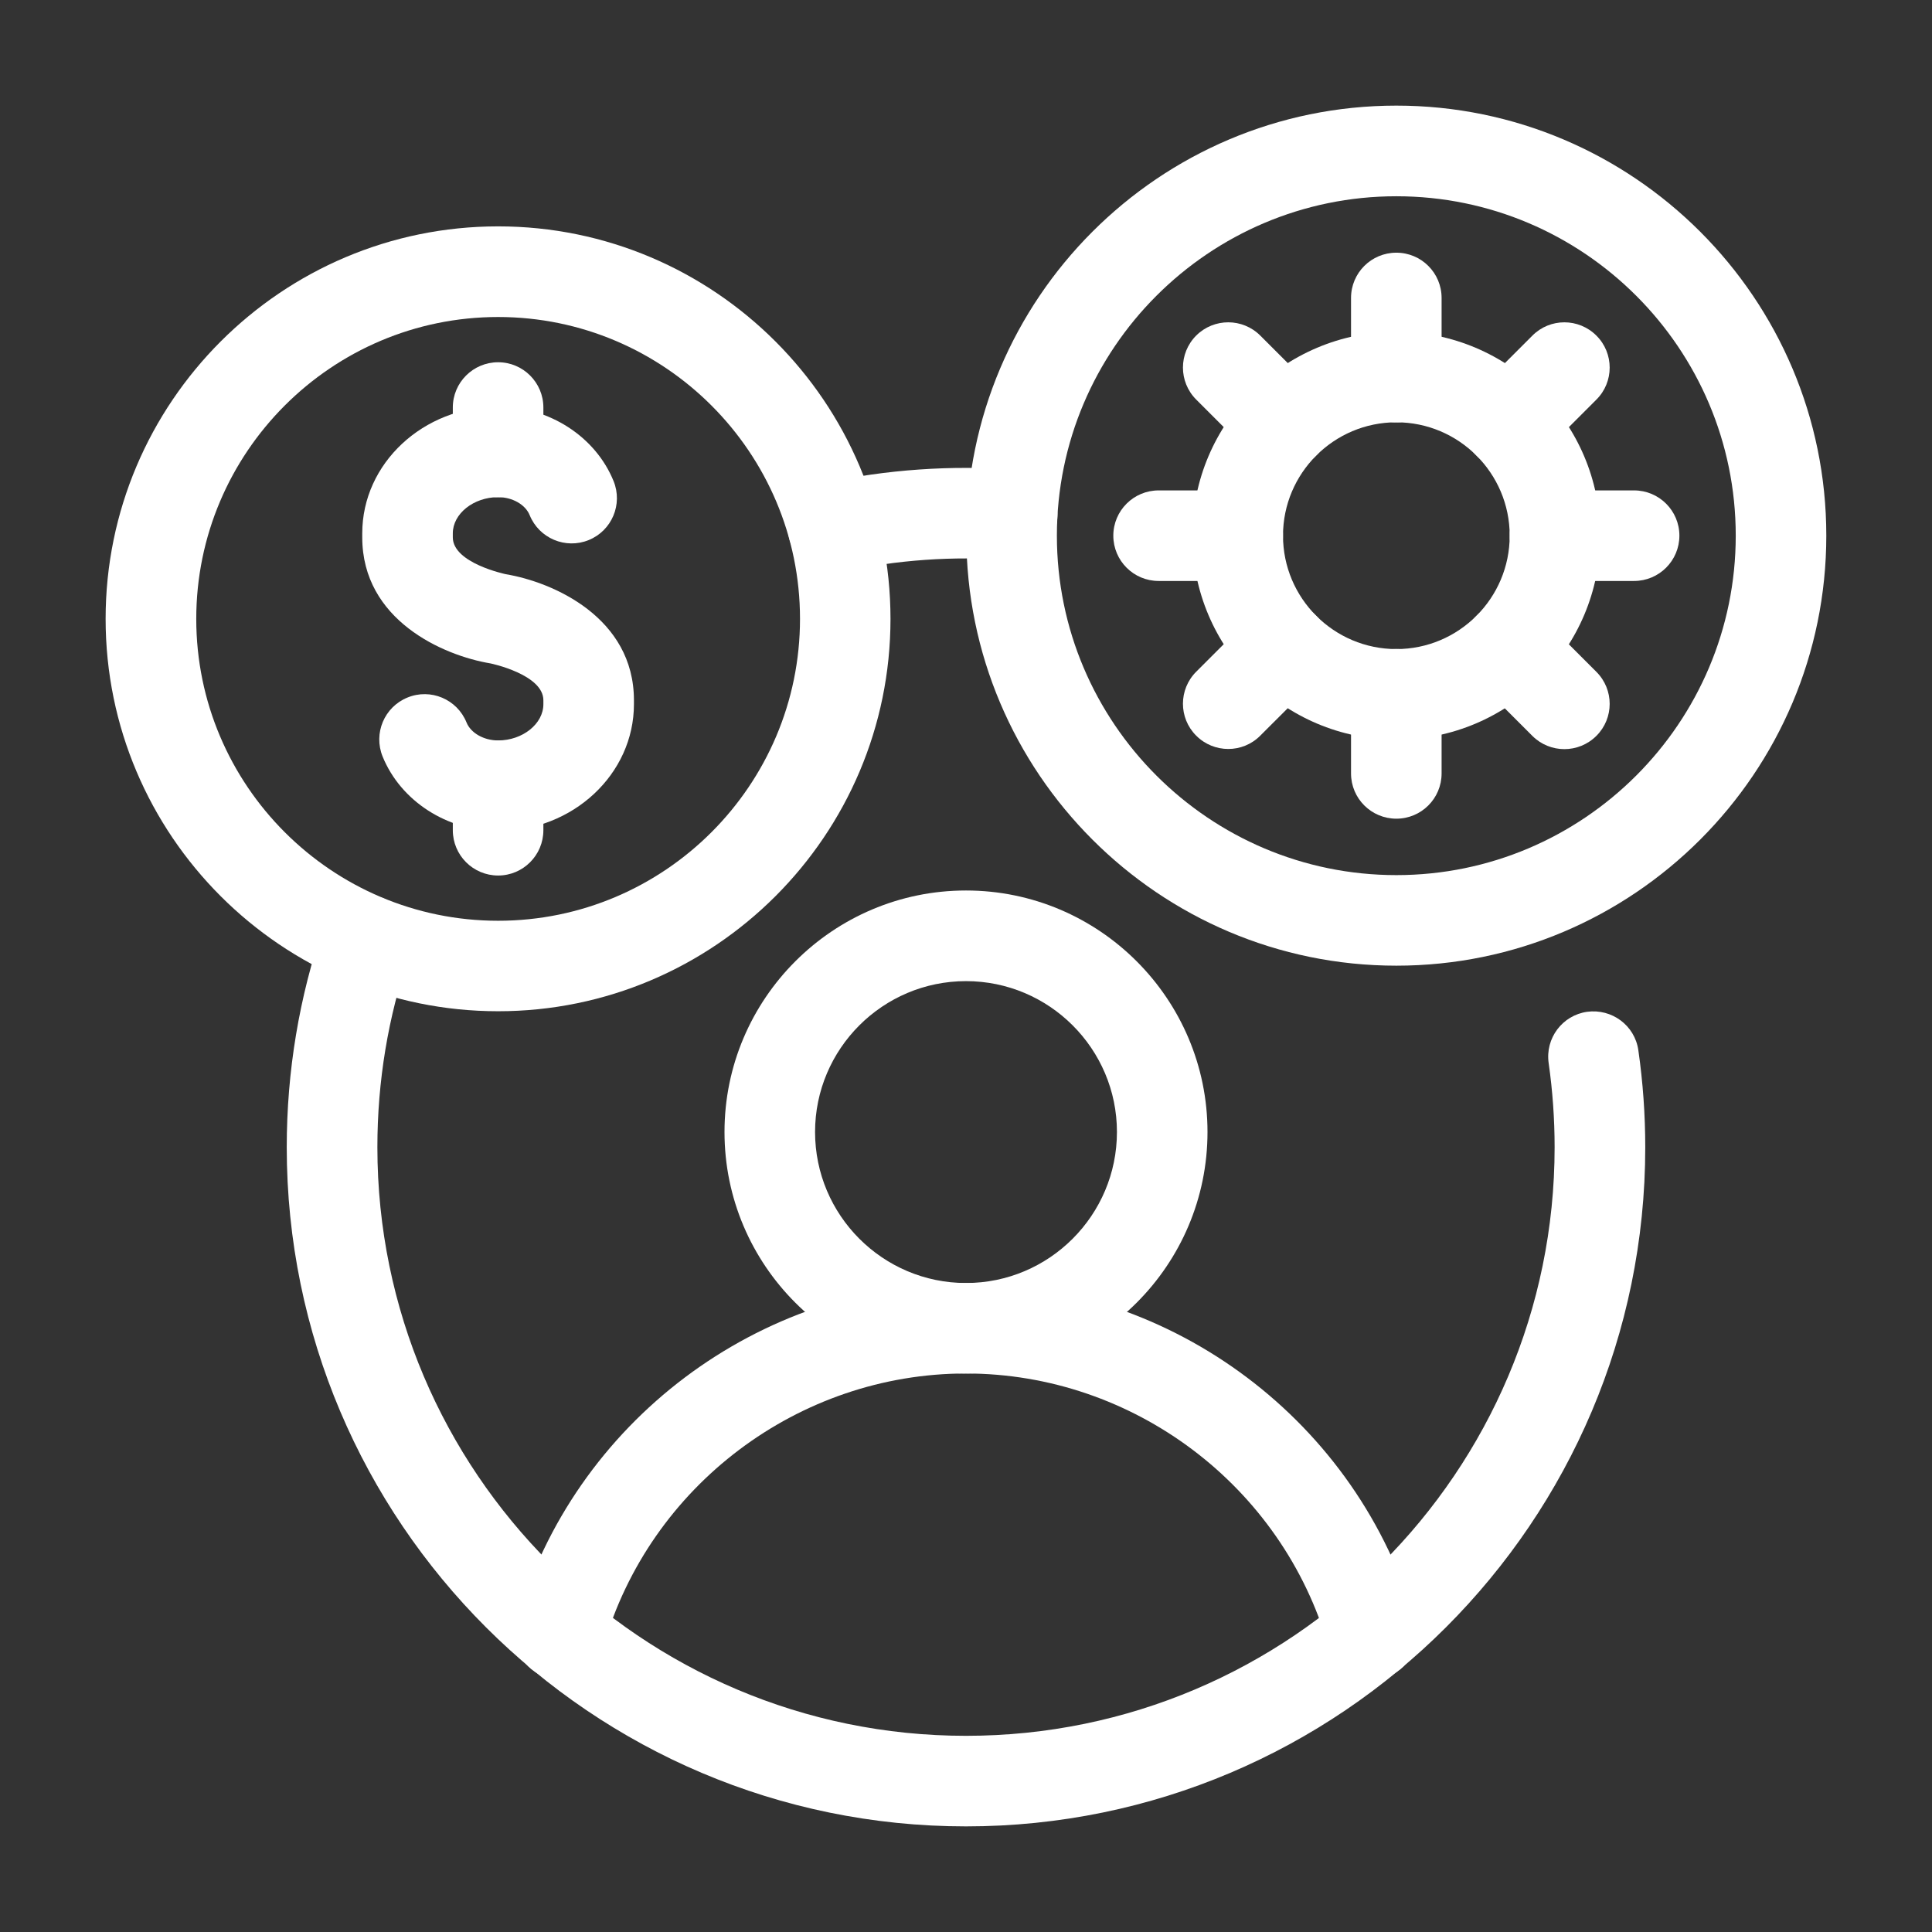
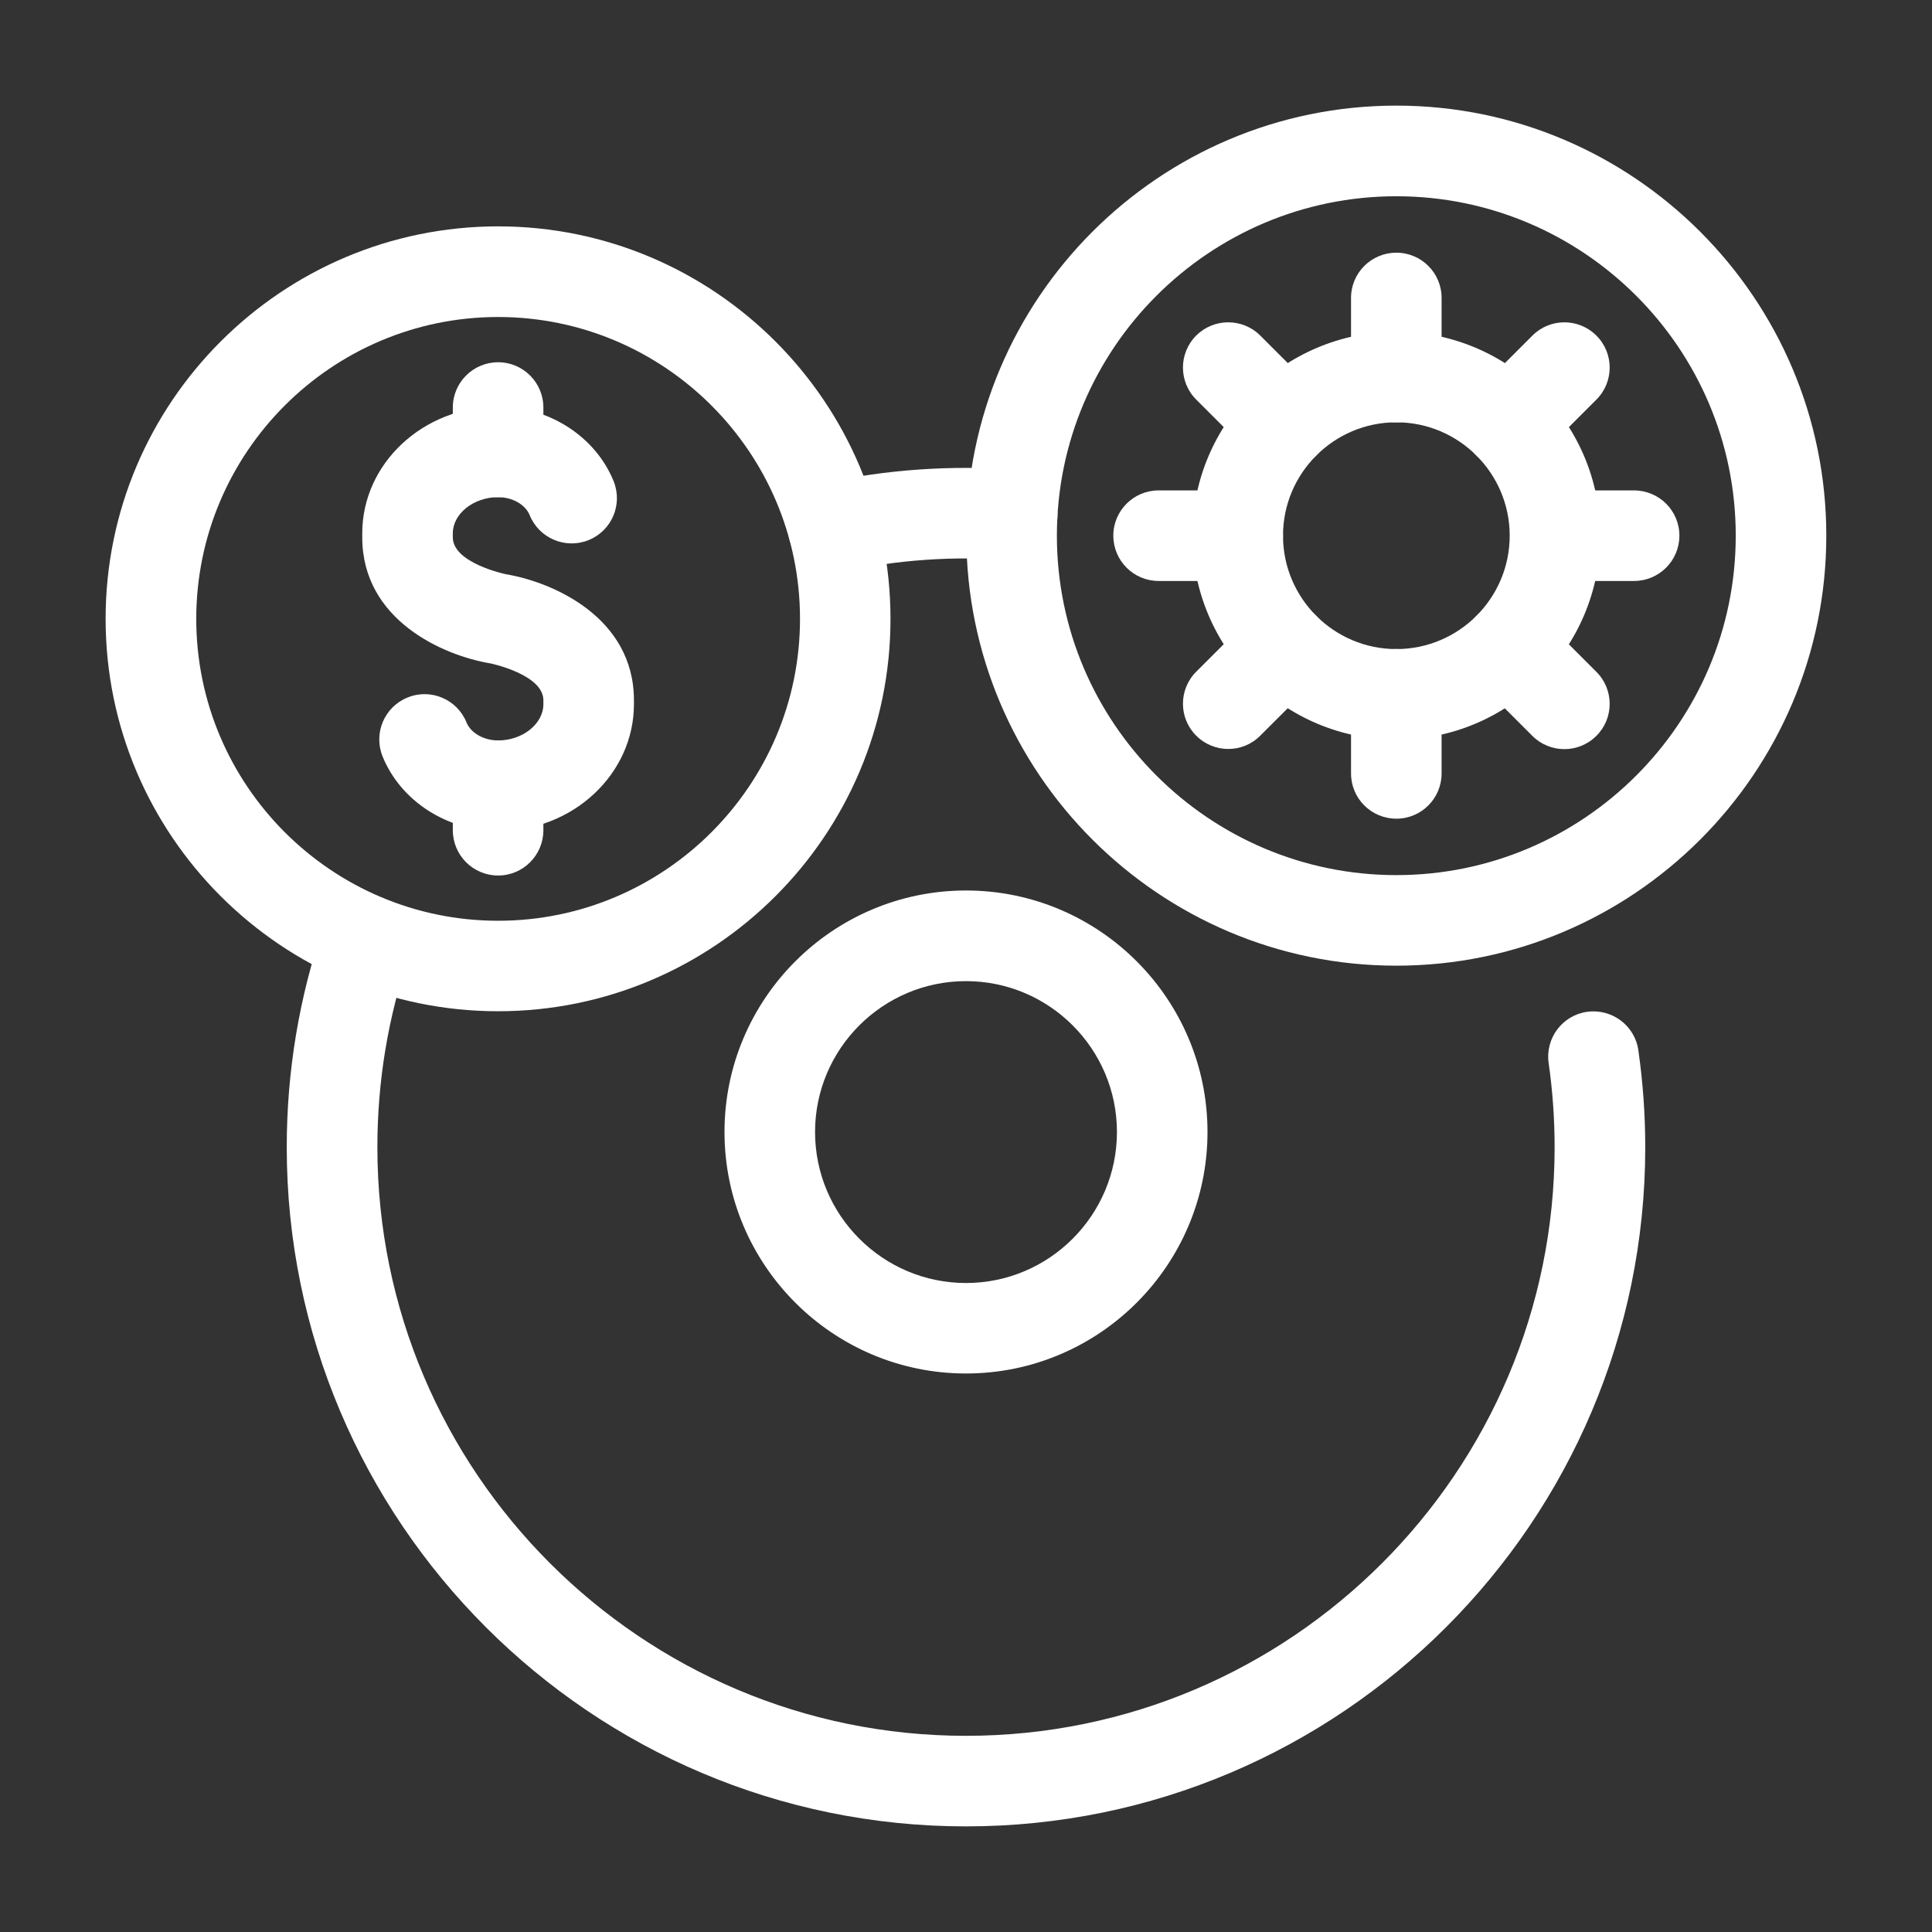
<svg xmlns="http://www.w3.org/2000/svg" width="24" height="24" viewBox="0 0 24 24" fill="none">
  <rect x="0" y="0" width="24" height="24" fill="#333333" stroke="none" />
  <path d="M12 22.688C7.347 22.688 3.562 18.903 3.562 14.251C3.562 13.308 3.717 12.382 4.021 11.499C4.122 11.205 4.442 11.049 4.736 11.15C5.029 11.251 5.186 11.571 5.084 11.865C4.821 12.63 4.688 13.433 4.688 14.251C4.688 18.283 7.968 21.563 12 21.563C16.032 21.563 19.312 18.283 19.312 14.251C19.312 13.901 19.287 13.55 19.238 13.206C19.194 12.898 19.407 12.613 19.715 12.569C20.023 12.527 20.308 12.738 20.352 13.046C20.409 13.443 20.438 13.848 20.438 14.251C20.438 18.903 16.652 22.688 12 22.688Z" fill="white" />
  <path d="M10.349 7.114C10.09 7.114 9.857 6.935 9.8 6.672C9.734 6.368 9.926 6.068 10.23 6.002C11.003 5.833 11.829 5.774 12.618 5.837C12.928 5.862 13.159 6.133 13.134 6.443C13.109 6.752 12.837 6.983 12.528 6.958C11.846 6.904 11.135 6.956 10.47 7.101C10.429 7.11 10.389 7.114 10.349 7.114Z" fill="white" />
  <path d="M12 17.062C10.346 17.062 9 15.717 9 14.062C9 12.408 10.346 11.062 12 11.062C13.654 11.062 15 12.408 15 14.062C15 15.717 13.654 17.062 12 17.062ZM12 12.188C10.966 12.188 10.125 13.029 10.125 14.062C10.125 15.096 10.966 15.938 12 15.938C13.034 15.938 13.875 15.096 13.875 14.062C13.875 13.029 13.034 12.188 12 12.188Z" fill="white" />
-   <path d="M17.043 20.861C16.798 20.861 16.573 20.701 16.502 20.454C15.929 18.457 14.077 17.062 11.999 17.062C9.921 17.062 8.069 18.457 7.496 20.454C7.41 20.752 7.099 20.925 6.8 20.839C6.501 20.753 6.329 20.442 6.415 20.143C7.126 17.667 9.422 15.938 11.999 15.938C14.576 15.938 16.872 17.667 17.584 20.143C17.669 20.442 17.497 20.753 17.198 20.839C17.146 20.854 17.094 20.861 17.043 20.861Z" fill="white" />
  <path d="M6.188 12.562C3.499 12.562 1.312 10.376 1.312 7.688C1.312 4.999 3.499 2.812 6.188 2.812C8.876 2.812 11.062 4.999 11.062 7.688C11.062 10.376 8.876 12.562 6.188 12.562ZM6.188 3.938C4.12 3.938 2.438 5.62 2.438 7.688C2.438 9.755 4.12 11.438 6.188 11.438C8.255 11.438 9.938 9.755 9.938 7.688C9.938 5.62 8.255 3.938 6.188 3.938Z" fill="white" />
  <path d="M6.188 10.323C5.554 10.323 4.978 9.951 4.753 9.398C4.636 9.11 4.774 8.782 5.062 8.665C5.35 8.547 5.678 8.686 5.795 8.974C5.848 9.106 6.01 9.198 6.188 9.198C6.492 9.198 6.75 8.992 6.75 8.748V8.699C6.75 8.379 6.099 8.242 6.092 8.241C5.503 8.143 4.5 7.702 4.5 6.675V6.625C4.5 5.757 5.257 5.051 6.188 5.051C6.821 5.051 7.397 5.423 7.622 5.976C7.739 6.264 7.601 6.592 7.313 6.709C7.025 6.826 6.697 6.687 6.58 6.4C6.527 6.268 6.365 6.176 6.188 6.176C5.883 6.176 5.625 6.382 5.625 6.625V6.675C5.625 6.995 6.276 7.131 6.283 7.133C6.872 7.231 7.875 7.672 7.875 8.699V8.748C7.875 9.616 7.118 10.323 6.188 10.323Z" fill="white" />
  <path d="M6.188 6.177C5.877 6.177 5.625 5.925 5.625 5.614V5.062C5.625 4.752 5.877 4.5 6.188 4.5C6.498 4.5 6.75 4.752 6.75 5.062V5.614C6.75 5.925 6.498 6.177 6.188 6.177Z" fill="white" />
  <path d="M6.188 10.876C5.877 10.876 5.625 10.624 5.625 10.313V9.762C5.625 9.451 5.877 9.199 6.188 9.199C6.498 9.199 6.75 9.451 6.75 9.762V10.313C6.75 10.624 6.498 10.876 6.188 10.876Z" fill="white" />
  <path d="M17.346 11.996C14.4 11.996 12.004 9.6 12.004 6.654C12.004 3.709 14.4 1.312 17.346 1.312C20.291 1.312 22.687 3.709 22.687 6.654C22.687 9.6 20.291 11.996 17.346 11.996ZM17.346 2.438C15.021 2.438 13.129 4.329 13.129 6.654C13.129 8.979 15.021 10.871 17.346 10.871C19.671 10.871 21.562 8.979 21.562 6.654C21.562 4.329 19.671 2.438 17.346 2.438Z" fill="white" />
  <path d="M17.346 9.188C15.949 9.188 14.812 8.051 14.812 6.654C14.812 5.257 15.949 4.121 17.346 4.121C18.743 4.121 19.879 5.257 19.879 6.654C19.879 8.051 18.743 9.188 17.346 9.188ZM17.346 5.246C16.569 5.246 15.938 5.878 15.938 6.654C15.938 7.431 16.569 8.063 17.346 8.063C18.122 8.063 18.754 7.431 18.754 6.654C18.754 5.878 18.122 5.246 17.346 5.246Z" fill="white" />
  <path d="M17.346 5.247C17.035 5.247 16.783 4.995 16.783 4.684V3.701C16.783 3.39 17.035 3.139 17.346 3.139C17.656 3.139 17.908 3.39 17.908 3.701V4.684C17.908 4.995 17.656 5.247 17.346 5.247Z" fill="white" />
  <path d="M17.346 10.17C17.035 10.17 16.783 9.919 16.783 9.608V8.625C16.783 8.314 17.035 8.062 17.346 8.062C17.656 8.062 17.908 8.314 17.908 8.625V9.608C17.908 9.919 17.656 10.17 17.346 10.17Z" fill="white" />
  <path d="M15.953 5.824C15.809 5.824 15.665 5.769 15.555 5.659L14.86 4.964C14.64 4.744 14.64 4.388 14.86 4.168C15.08 3.949 15.436 3.949 15.656 4.169L16.351 4.864C16.57 5.083 16.57 5.44 16.35 5.659C16.241 5.769 16.097 5.824 15.953 5.824Z" fill="white" />
  <path d="M19.433 9.306C19.29 9.306 19.145 9.251 19.036 9.142L18.341 8.447C18.121 8.227 18.121 7.871 18.34 7.651C18.56 7.431 18.916 7.432 19.136 7.651L19.831 8.346C20.051 8.566 20.051 8.922 19.831 9.141C19.721 9.251 19.577 9.306 19.433 9.306Z" fill="white" />
  <path d="M15.376 7.217H14.393C14.082 7.217 13.83 6.965 13.83 6.654C13.83 6.344 14.082 6.092 14.393 6.092H15.376C15.686 6.092 15.938 6.344 15.938 6.654C15.938 6.965 15.686 7.217 15.376 7.217Z" fill="white" />
-   <path d="M20.299 7.217H19.316C19.006 7.217 18.754 6.965 18.754 6.654C18.754 6.344 19.006 6.092 19.316 6.092H20.299C20.61 6.092 20.862 6.344 20.862 6.654C20.862 6.965 20.61 7.217 20.299 7.217Z" fill="white" />
+   <path d="M20.299 7.217H19.316C18.754 6.344 19.006 6.092 19.316 6.092H20.299C20.61 6.092 20.862 6.344 20.862 6.654C20.862 6.965 20.61 7.217 20.299 7.217Z" fill="white" />
  <path d="M15.258 9.304C15.114 9.304 14.97 9.249 14.86 9.139C14.64 8.92 14.64 8.564 14.86 8.344L15.555 7.649C15.775 7.429 16.131 7.429 16.35 7.649C16.57 7.869 16.57 8.225 16.35 8.445L15.655 9.139C15.546 9.249 15.402 9.304 15.258 9.304Z" fill="white" />
  <path d="M18.738 5.824C18.594 5.824 18.45 5.769 18.341 5.659C18.121 5.44 18.121 5.083 18.341 4.864L19.036 4.169C19.255 3.949 19.611 3.949 19.831 4.169C20.051 4.388 20.051 4.745 19.831 4.964L19.136 5.659C19.026 5.769 18.882 5.824 18.738 5.824Z" fill="white" />
</svg>